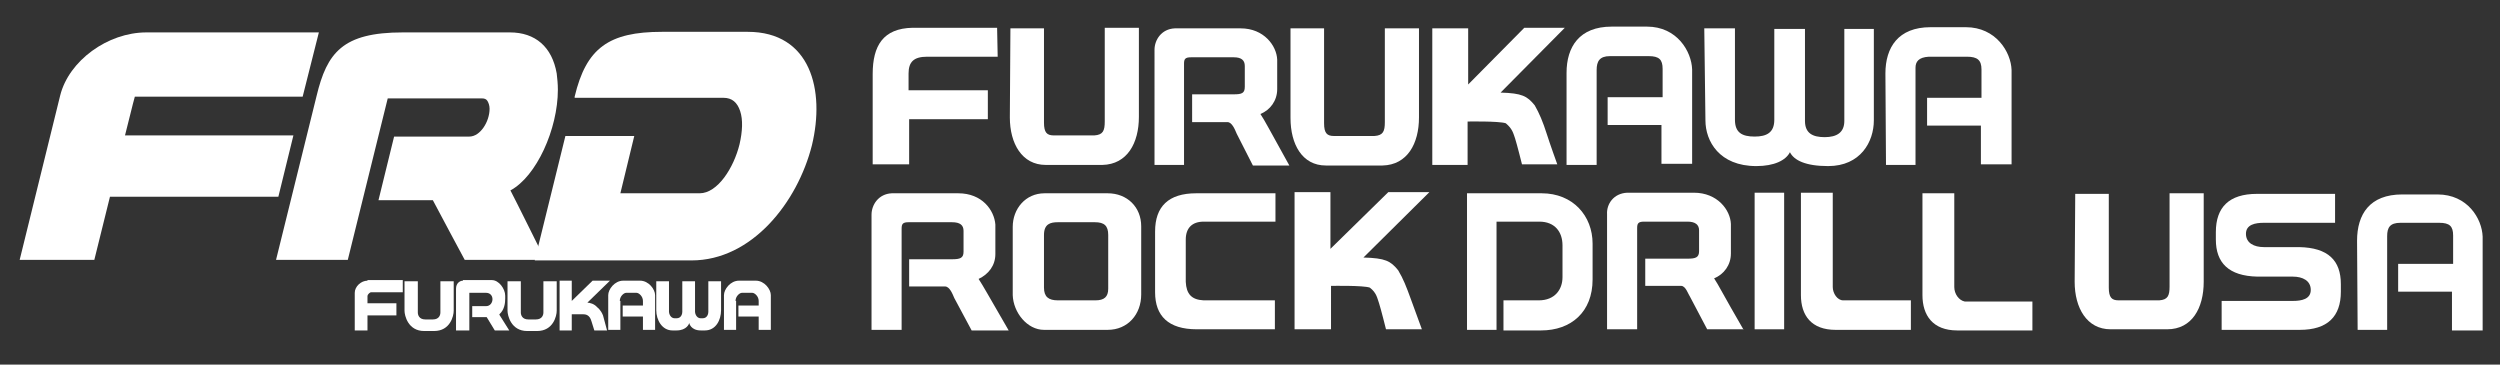
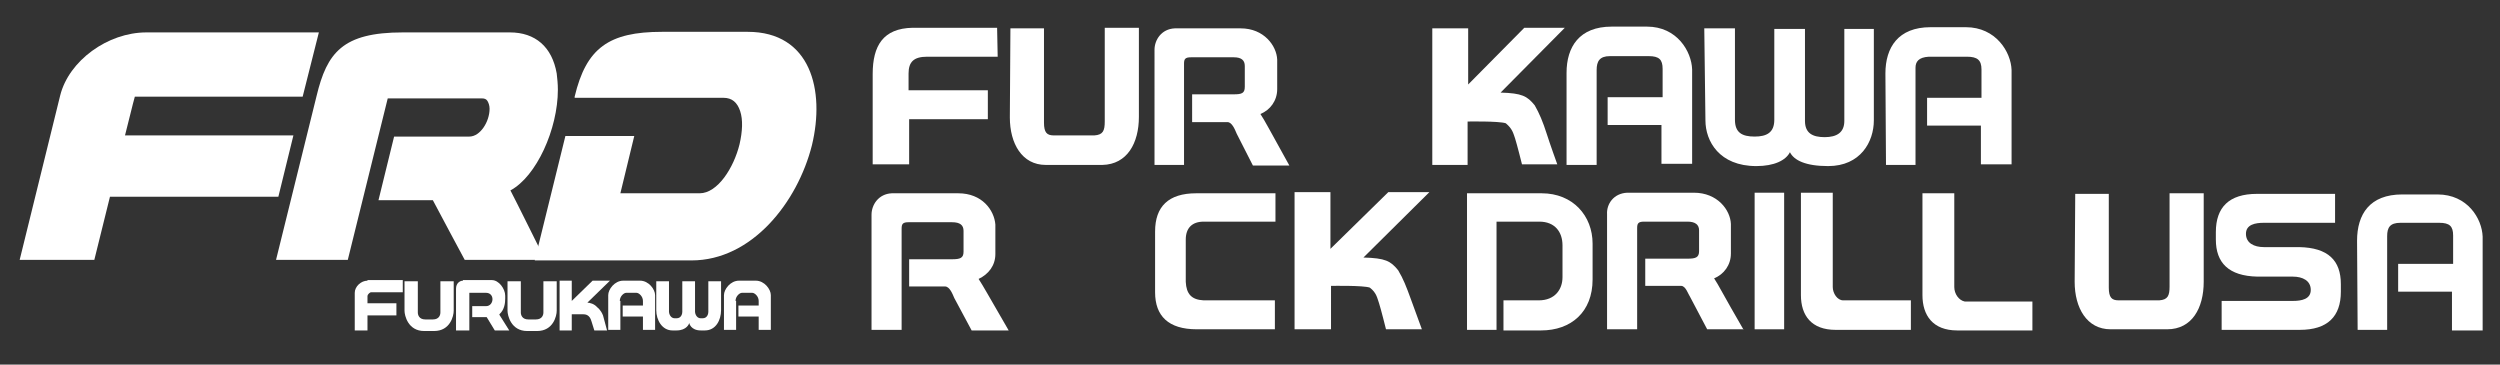
<svg xmlns="http://www.w3.org/2000/svg" version="1.1" id="Layer_1" x="0px" y="0px" viewBox="0 0 432 63" style="enable-background:new 0 0 432 63;" xml:space="preserve">
  <rect x="0" y="0" width="432" height="63" fill="#333333" stroke="none" />
  <style type="text/css">
	.st0{fill:#FFFFFF;}
	.st1{fill-rule:evenodd;clip-rule:evenodd;fill:#FFFFFF;}
</style>
  <g>
    <path class="st0" d="M172.4,9.8h-12.2c-2.3,0-3.2,0.9-3.2,2.9l0,2.9h13.7l0,5l-13.6,0v7.8l-6.3,0l0-15.6c0-4.9,1.8-7.9,6.9-8   l14.6,0L172.4,9.8z" />
    <path class="st0" d="M174.6,4.9l5.8,0l0,16.3c0,1.7,0.5,2.2,1.7,2.2h7c1.5-0.1,1.8-0.8,1.8-2.4l0-16.2h5.9l0,15.4   c0,4.5-2,8.2-6.3,8.3l-9.8,0c-4.1,0-6.2-3.7-6.2-8.2L174.6,4.9z" />
    <path class="st0" d="M253.6,21c0,0,5.4-0.1,6.6,0.3c1.2,1,1.3,1.8,1.6,2.6c0.3,0.9,1.2,4.5,1.2,4.5l6.1,0c0,0-1.3-3.6-1.8-5.2   c-0.7-2.2-1.3-3.6-2.1-5c-1.3-1.6-2.2-2.1-5.9-2.2l11.1-11.2h-7l-9.7,9.8V4.9l-6.2,0l0,23.6l6.1,0V21z" />
    <path class="st0" d="M206,16.3l7.2,0c1.4,0,1.9-0.2,1.9-1.3l0-3.6c0-1-0.6-1.5-1.9-1.5l-7.4,0c-1,0-1.2,0.3-1.2,1.1l0,17.5h-5.1   V8.6c0-1.7,1.2-3.6,3.5-3.7l11.4,0c4,0,6.2,3,6.3,5.4l0,5.1c0,2-1.2,3.6-2.9,4.3c0.8,1.2,1.5,2.6,5,8.9c0,0-6.3,0-6.3,0l-2.8-5.5   c-0.3-0.7-0.8-2-1.6-2l-6.1,0V16.3z" />
    <path class="st0" d="M270.8,28.5h5.1l0-16.4c0-1.5,0.5-2.4,2.3-2.4l6.7,0c1.8,0,2.4,0.6,2.4,2.2c0,0,0,4.9,0,4.9l-9.5,0v4.8h9.3   v6.7h5.3l0-16.3c-0.1-3.1-2.6-7.4-7.8-7.4l-6.1,0c-5.6,0-7.8,3.5-7.8,8V28.5z" />
    <path class="st0" d="M294.5,4.9h5.3v15.8c0,2.2,1.2,2.9,3.4,2.9c2.1,0,3.4-0.7,3.4-2.9c0-0.3,0-15.7,0-15.7l5.3,0l0,15.9   c0,2.1,1.3,2.8,3.4,2.8c2.1,0,3.4-0.8,3.4-2.8l0-15.9h5.1l0,15.8c0,3.7-2.3,7.9-7.9,7.9c-3.9,0-5.9-1-6.6-2.4   c-0.7,1.4-2.7,2.4-5.8,2.4c-6.4,0-8.8-4.3-8.8-7.9L294.5,4.9z" />
    <path class="st0" d="M325.9,28.5l5.1,0l0-16.8c0-1,0.5-1.8,2.3-1.9h6.6c1.8,0,2.5,0.6,2.5,2.2c0,0,0,4.9,0,4.9H333v4.8h9.3v6.7h5.3   l0-16.3c-0.1-3.1-2.7-7.4-7.9-7.4h-6.1c-5.6,0-7.8,3.5-7.8,8L325.9,28.5z" />
-     <path class="st0" d="M223,4.9h5.8v16.4c0,1.7,0.5,2.2,1.7,2.2l7,0c1.5-0.1,1.8-0.8,1.8-2.4l0-16.2h5.9l0,15.4c0,4.5-2,8.2-6.3,8.3   l-9.8,0c-4.1,0-6.1-3.7-6.1-8.2V4.9z" />
    <path class="st0" d="M230.2,49.4c0,0,5.4-0.1,6.5,0.3c1.2,0.9,1.3,1.9,1.6,2.7c0.3,0.9,1.2,4.5,1.2,4.5l6.2,0c0,0-1.3-3.6-1.9-5.2   c-0.8-2.2-1.3-3.5-2.2-5c-1.3-1.6-2.2-2.1-6-2.2l11.4-11.3l-7.1,0l-10,9.8v-9.8h-6.2l0,23.7l6.3,0V49.4z" />
    <path class="st0" d="M157.2,44.8l7.3,0c1.4,0,2-0.2,2-1.3v-3.6c0-1-0.6-1.5-2-1.5l-7.5,0c-1,0-1.2,0.3-1.2,1.1l0,17.5h-5.2V37.1   c0-1.7,1.2-3.6,3.5-3.7l11.5,0c4.1,0,6.2,2.9,6.4,5.4l0,5.1c0,2-1.2,3.5-2.9,4.3c0.8,1.2,1.6,2.7,5.2,8.9c0,0-6.4,0-6.4,0l-3-5.6   c-0.3-0.7-0.8-2-1.6-2h-6.2V44.8z" />
    <path class="st0" d="M220.4,33.3v5H208c-2,0-3.1,1.1-3.1,3.1v7.3c0.1,2.1,1,3.1,3.1,3.2h12.3v5h-13.5c-4.9,0-7.2-2.3-7.2-6.4V40   c0-4.3,2.3-6.6,7.1-6.6H220.4z" />
-     <path class="st0" d="M180.4,49.7c0,1.6,0.8,2.2,2.4,2.2h6.5c1.5,0,2.2-0.6,2.2-2l0-9.3c0-1.6-0.7-2.2-2.3-2.2l-6.4,0   c-1.3,0-2.4,0.3-2.4,2.2V49.7z M175,39.2c0-3.1,2.2-5.8,5.5-5.8h10.9c3.4,0,5.8,2.4,5.8,5.7l0,11.8c0,3.4-2.3,6.1-5.8,6.1h-11   c-2.9,0-5.3-3-5.4-6V39.2" />
    <path class="st0" d="M259.8,51.9h6.1c2.8,0,4.1-1.9,4.1-4v-5.5c0-2.3-1.3-4.1-4-4.1h-7.4V57l-5.1,0l0-23.6l12.9,0   c5.4,0,8.8,3.9,8.8,8.7v6.2c0,5.6-3.7,8.8-8.9,8.8l-6.5,0V51.9z" />
    <path class="st0" d="M316.7,49.6V33.3h-5.5V51c0,3.5,1.8,6,6,6h13v-5.1l-11.7,0C317.5,51.9,316.7,50.7,316.7,49.6z" />
    <rect x="303.2" y="33.3" class="st0" width="5.1" height="23.6" />
    <path class="st0" d="M301.3,57c-3.6-6.2-4.3-7.7-5.1-8.9c1.7-0.7,2.9-2.3,2.9-4.3l0-5.1c-0.1-2.4-2.3-5.4-6.4-5.4l-11.5,0   c-2.4,0.1-3.6,2-3.5,3.7l0,19.9h5.2V39.4c0-0.8,0.2-1.1,1.2-1.1l7.5,0c1.3,0,2,0.5,2,1.5v3.6c0,1.1-0.6,1.3-2,1.3h-7.3l0,4.7h6.2   c0.8,0,1.2,1.4,1.6,2l2.9,5.5H301.3z" />
    <path class="st0" d="M337.7,49.6l0-16.2h-5.5v17.6c0,3.5,1.8,6.1,6,6.1h13v-5l-11.7,0C338.5,51.9,337.7,50.8,337.7,49.6z" />
    <g>
      <path class="st1" d="M129.2,5.5h-14.8c-9.2,0-13.1,2.8-15.1,11.2l0,0.2h11.9c1,0,6.7,0,10.5,0c1.9,0,3.3,0,3.3,0    c1.5,0,2.4,0.8,2.9,2.3c0.5,1.5,0.4,3.5-0.1,5.7c-1,4.1-3.8,8.5-6.9,8.5h-13.7c0.8-3.4,1.7-6.9,2.4-9.9H97.7l-5.3,21.5h6.8h5.1    h15.2c10.4,0,18.3-10,20.8-19.9C142.6,15.6,140.1,5.5,129.2,5.5z" />
      <path class="st1" d="M63.5,48.5c-1.1,0-2.2,1-2.2,2.1v6.5h2.2v-2.6h5v-2.1h-5v-1.2c0-0.4,0.5-0.7,0.6-0.7h5.5v-2.1H63.5z" />
      <path class="st1" d="M74,57.2h-0.7c-2.8,0-3.4-2.7-3.4-3.5v-5.1h2.3v5.4c0,0.4,0.2,1.2,1.3,1.2h1.3c1.1,0,1.3-0.8,1.3-1.2v-5.4    h2.3v5.1c0,0.9-0.6,3.5-3.4,3.5H74z" />
      <path class="st1" d="M91.8,57.2h-0.7c-2.8,0-3.4-2.7-3.4-3.5v-5.1H90v5.4c0,0.4,0.2,1.2,1.3,1.2h1.3c1.1,0,1.3-0.8,1.3-1.2v-5.4    h2.3v5.1c0,0.9-0.6,3.5-3.4,3.5H91.8z" />
      <path class="st1" d="M80,48.5c-0.5,0-1.2,0.4-1.2,1.4v7.2h2.3v-6.5h2.9c0.7,0,1.1,0.5,1.1,1.1v0c0,0.6-0.4,1.2-1.1,1.2h-2.4v1.9    h2.5l1.4,2.3H88l-1.7-2.7l0-0.1c0.9-0.8,1-2,1-2.7v-0.5c0-1.2-1.1-2.7-2.3-2.7H80z" />
      <path class="st1" d="M101.5,52.3c0.4,0,1.2,0.2,1.7,0.8c0,0,0.6,0.4,1,1.4l0.7,2.6l-2.2,0l-0.5-1.6c-0.3-1.1-1-1.2-1.5-1.2h-1.9    v2.8h-2.1v-8.6h2.1V52l3.6-3.5h3l-3.7,3.6L101.5,52.3z" />
      <path class="st1" d="M107.1,52c0-0.8,0.7-1.4,1.1-1.4h1.8c0.4,0,1.1,0.6,1.1,1.4v0.8h-3.5v1.9h3.5v2.3h2.1l0-6    c0-1-1.1-2.5-2.6-2.5h-2.9c-1.5,0-2.6,1.5-2.6,2.5v6h2.1V52z" />
      <path class="st1" d="M127.1,52c0-0.8,0.7-1.4,1.1-1.4h1.8c0.4,0,1.1,0.6,1.1,1.4v0.8h-3.5v1.9h3.5v2.3h2.1l0-6    c0-1-1.1-2.5-2.6-2.5h-2.9c-1.5,0-2.6,1.5-2.6,2.5v6h2.1V52z" />
      <path class="st1" d="M119.1,55.8c0,0.1,0.3,1.3,2,1.3h0.7c1.9,0,2.8-1.8,2.8-3.5v-5h-2.2v5.3c0,0.2-0.1,1.1-1,1.1h-0.3    c-0.8,0-1-0.9-1-1.1v-5.3h-2.2v5.3c0,0.2-0.1,1.1-1,1.1h-0.3c-0.8,0-1-0.9-1-1.1v-5.3h-2.2v5c0,1.7,1,3.5,2.8,3.5h0.7    C118.7,57.1,119.1,55.9,119.1,55.8L119.1,55.8z" />
      <path class="st1" d="M54,5.6H25.3c-6.7,0-13.4,4.9-14.9,10.9l-7,28.4h12.9c0,0,2.4-9.7,2.7-10.9c1.3,0,29.1,0,29.1,0l2.6-10.6    c0,0-27,0-29.1,0c0.4-1.5,1.4-5.7,1.7-6.7c1.3,0,29,0,29,0l2.8-11.1H54z" />
      <path class="st1" d="M69.6,5.6c-10.4,0-13.1,3.5-14.9,11l-7,28.3h12.4c0,0,6.6-26.7,6.9-27.9c1.2,0,16.2,0,16.2,0    c0.5,0,0.8,0.1,1,0.4c0.2,0.3,0.4,0.8,0.4,1.4c0,2.2-1.6,4.8-3.5,4.8h-13l-2.7,11c0,0,8.5,0,9.4,0c0.4,0.8,5.5,10.3,5.5,10.3h13.9    c0,0-5.3-10.7-6-12c4.5-2.4,8.2-10.6,8.2-17.4c0-1-0.1-1.9-0.2-2.8c-0.8-4.6-3.7-7.1-8.1-7.1H69.6z" />
    </g>
    <g>
      <path class="st0" d="M358.6,33.5l5.8,0l0,16.2c0,1.7,0.5,2.2,1.7,2.2h7c1.5-0.1,1.8-0.8,1.8-2.4l0-16.1h5.9l0,15.3    c0,4.5-2,8.2-6.3,8.2l-9.8,0c-4.1,0-6.2-3.7-6.2-8.2L358.6,33.5z" />
      <path class="st0" d="M407.4,57h5.1l0-16.2c0-1.5,0.5-2.3,2.3-2.3l6.7,0c1.8,0,2.4,0.6,2.4,2.2c0,0,0,4.9,0,4.9l-9.5,0l0,4.8h9.3    l0,6.7h5.3l0-16.2c-0.1-3.1-2.6-7.3-7.8-7.3l-6.1,0c-5.6,0-7.8,3.4-7.8,8L407.4,57z" />
      <path class="st0" d="M397.3,42.7h-1.1h-5c-1.7,0-3.1-0.7-3.1-2.3c0-1.6,1.6-1.9,3.1-1.9h12.3l0-5H390c-4.8,0-7.1,2.3-7.1,6.6    l0,1.3c0,4,2.2,6.3,7.2,6.4h1.1h5c1.7,0,3.1,0.7,3.1,2.3c0,1.6-1.6,1.9-3.1,1.9h-12.3l0,5h13.5c4.8,0,7.1-2.3,7.1-6.6v-1.3    C404.5,45,402.3,42.8,397.3,42.7z" />
    </g>
  </g>
</svg>